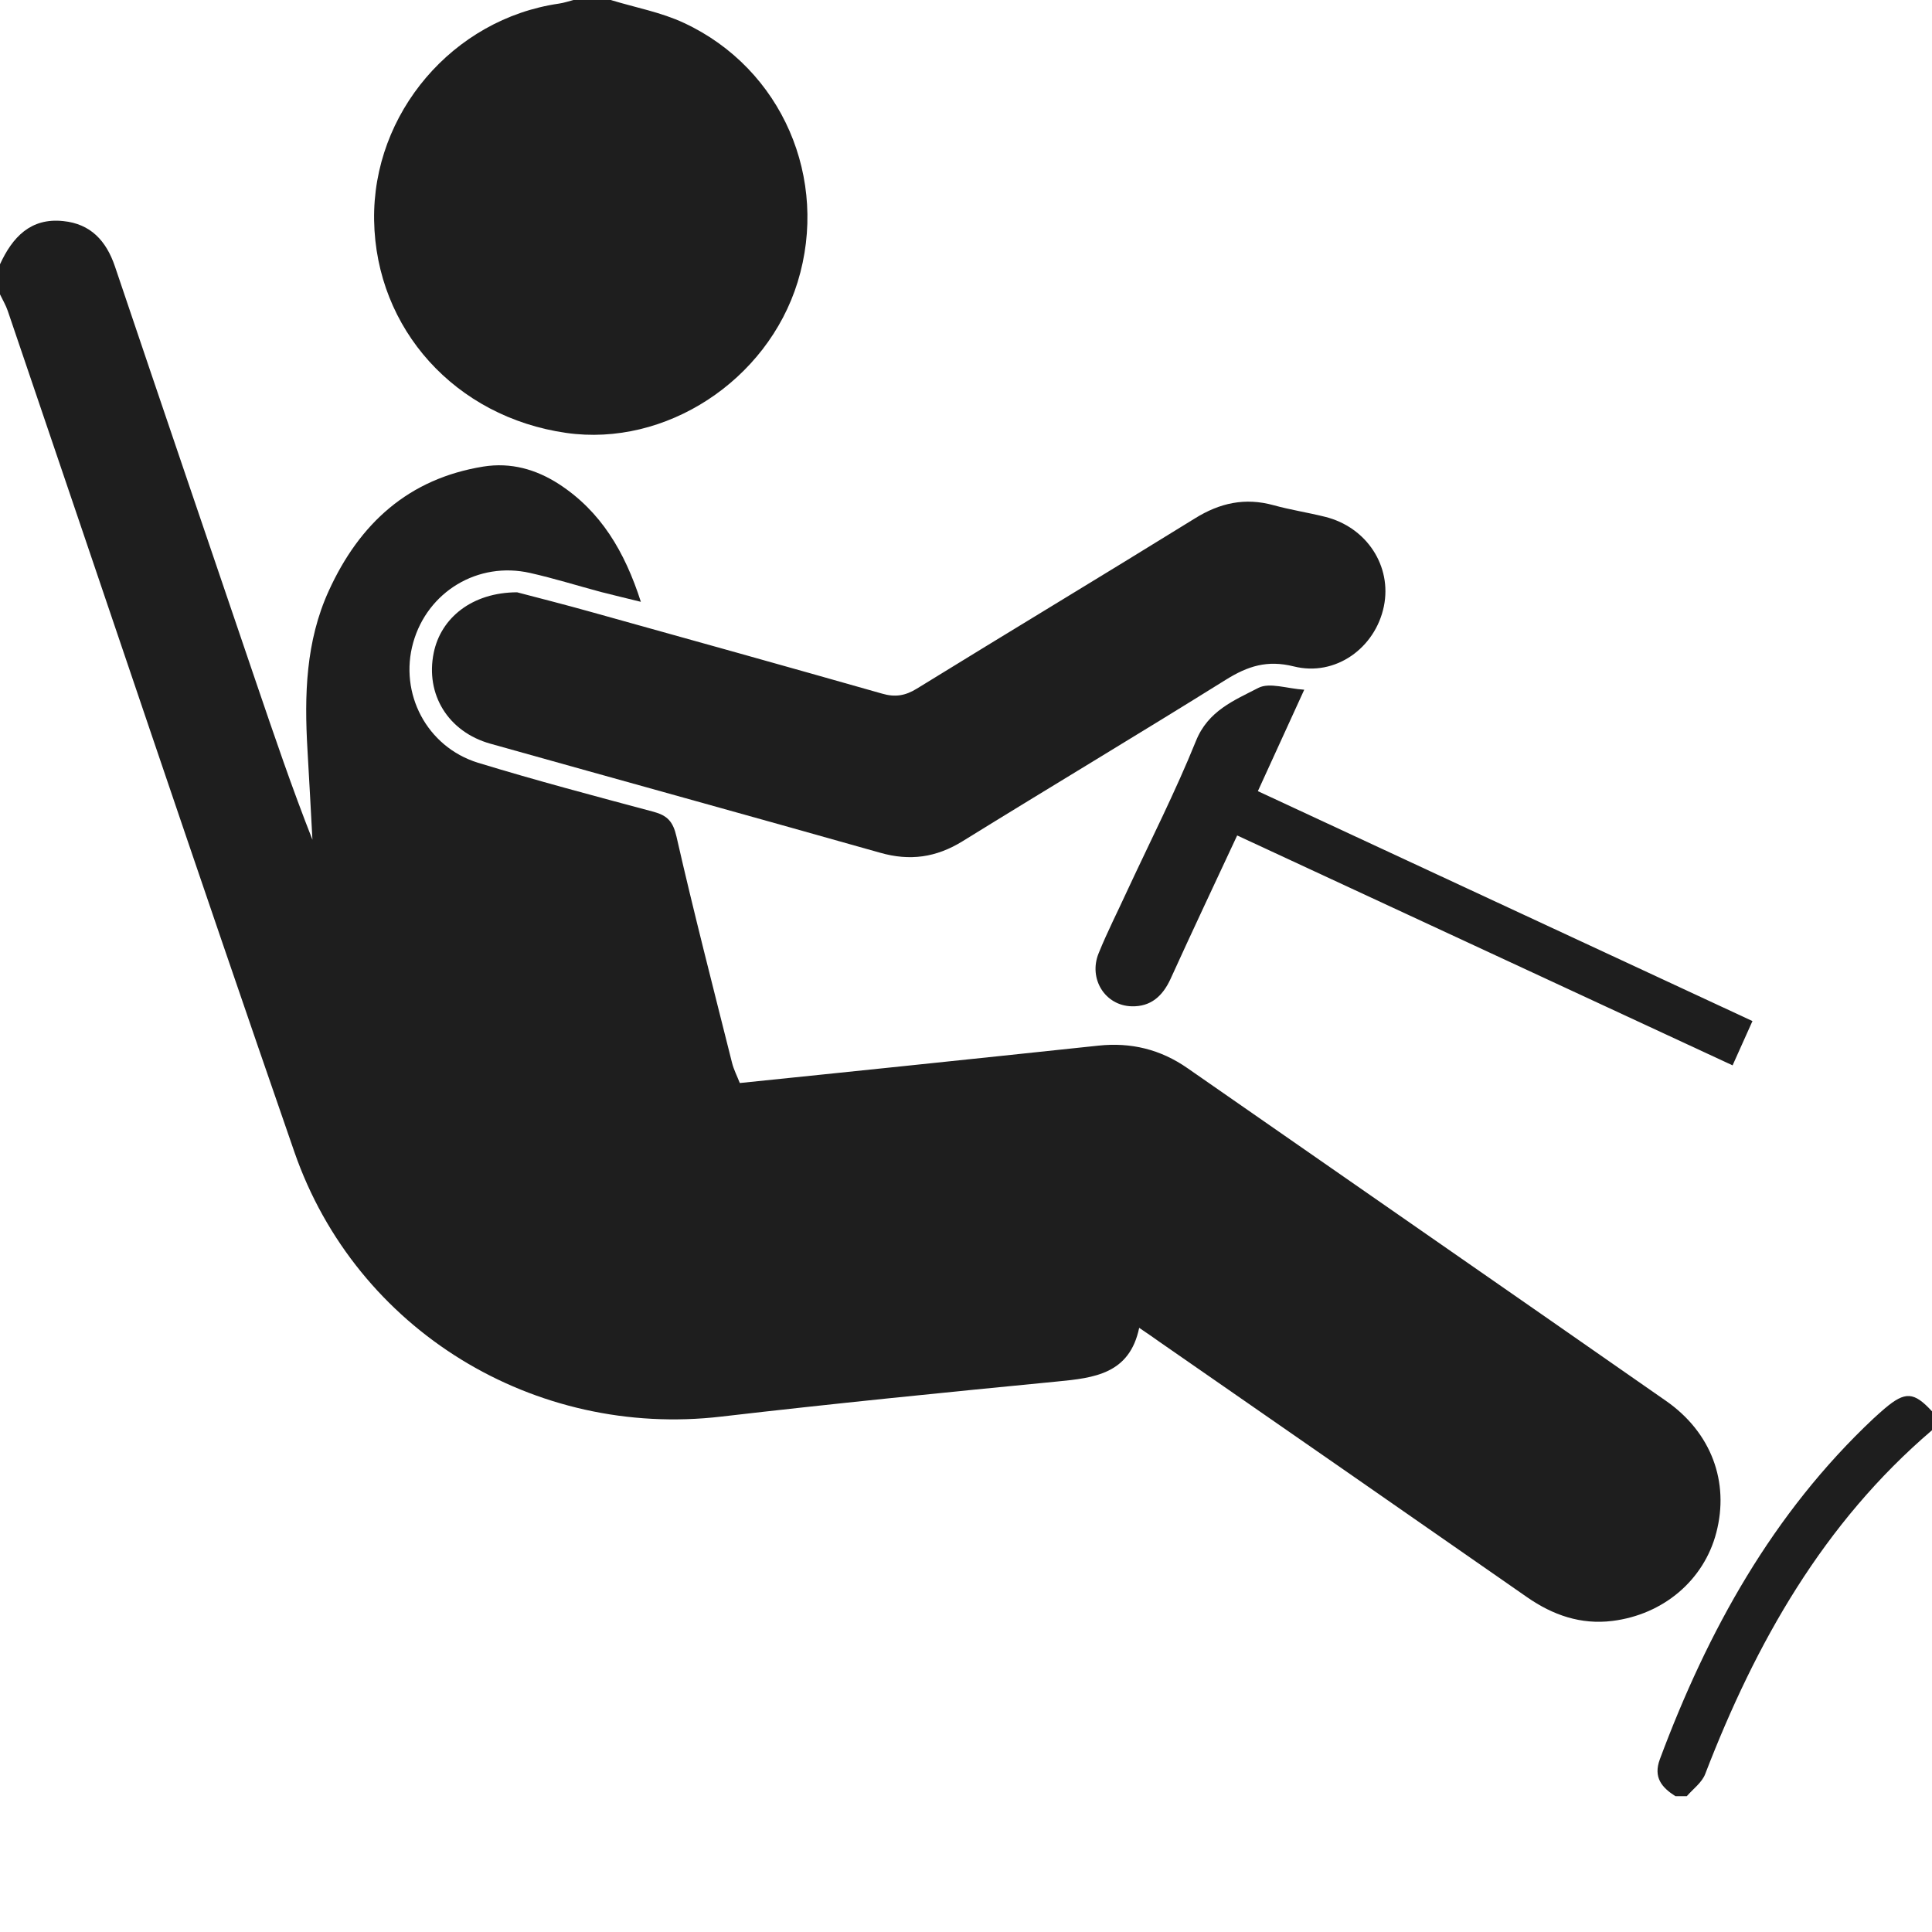
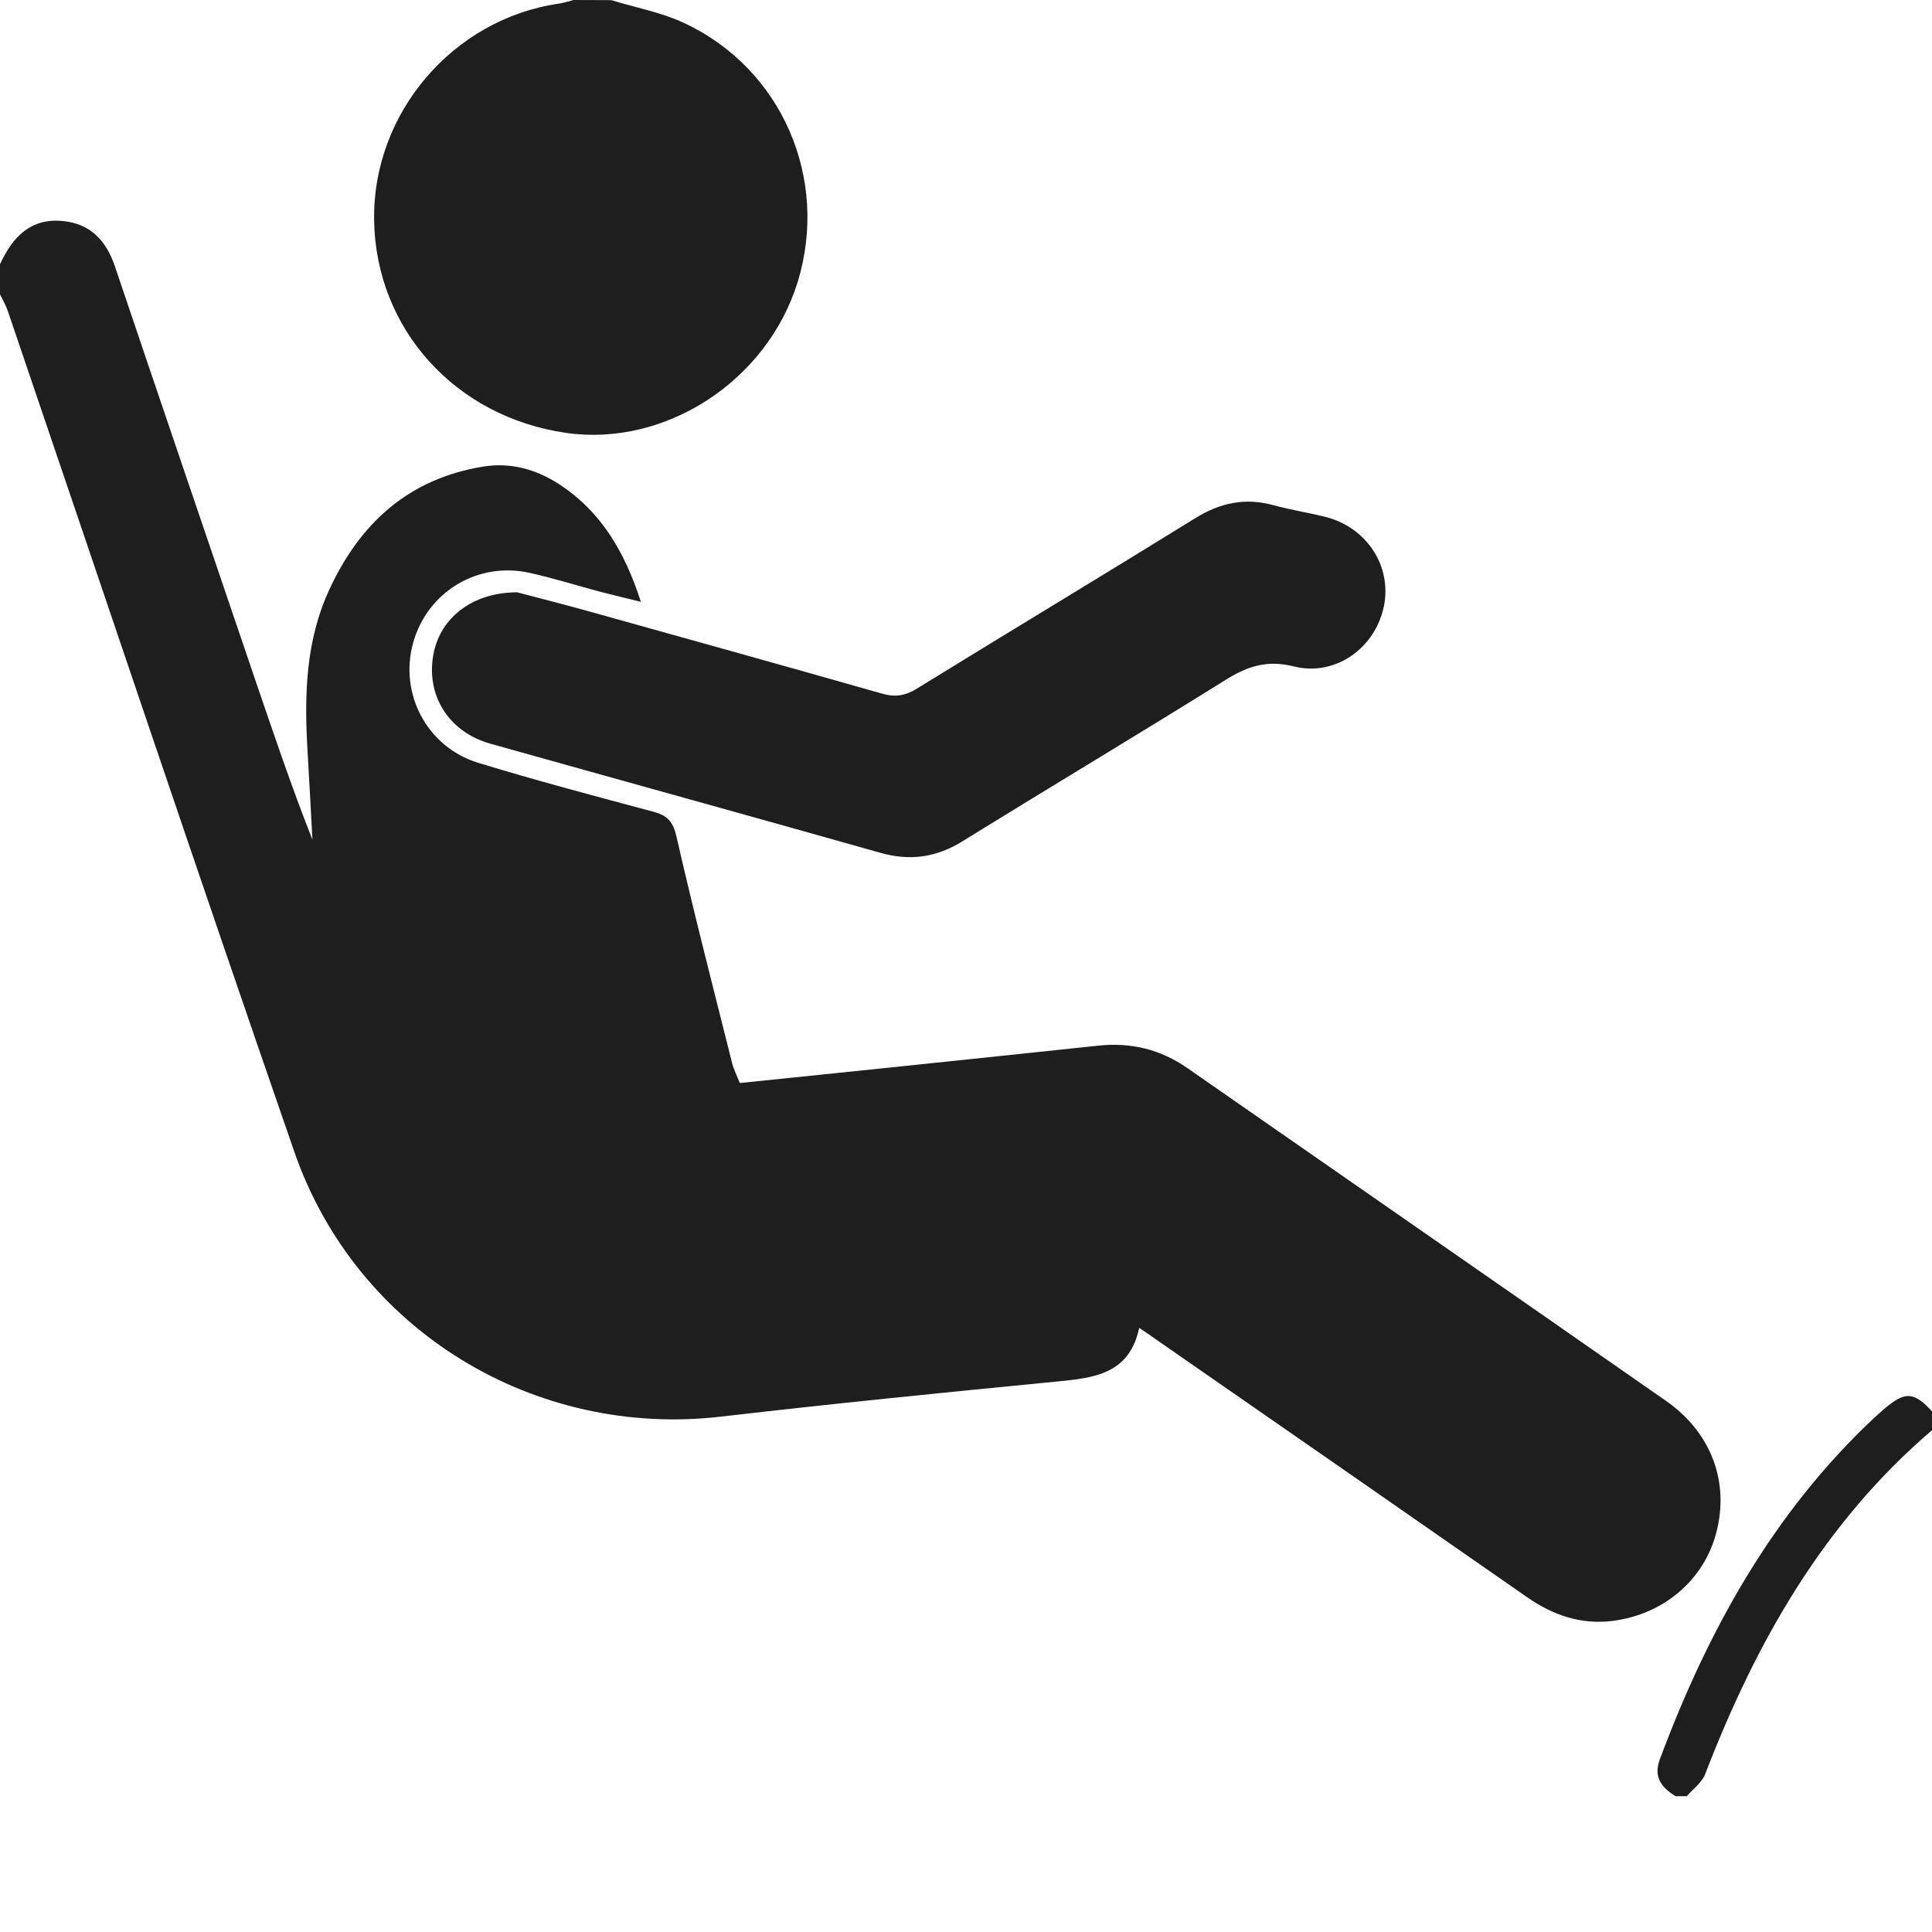
<svg xmlns="http://www.w3.org/2000/svg" width="14" height="14" viewBox="0 0 14 14" fill="none">
  <path d="M0 1.915C0.09 1.719 0.222 1.577 0.458 1.602C0.657 1.622 0.77 1.745 0.833 1.931C1.173 2.939 1.517 3.947 1.859 4.954C1.988 5.332 2.116 5.71 2.264 6.085C2.252 5.868 2.241 5.65 2.228 5.432C2.205 5.038 2.215 4.647 2.383 4.28C2.605 3.794 2.959 3.469 3.502 3.381C3.702 3.349 3.884 3.401 4.049 3.507C4.354 3.705 4.527 3.997 4.644 4.361C4.535 4.334 4.445 4.313 4.356 4.29C4.184 4.244 4.015 4.191 3.842 4.152C3.464 4.066 3.098 4.287 2.994 4.657C2.891 5.024 3.092 5.412 3.463 5.527C3.885 5.656 4.312 5.769 4.738 5.883C4.836 5.91 4.877 5.953 4.902 6.062C5.027 6.611 5.168 7.156 5.305 7.703C5.317 7.75 5.34 7.795 5.361 7.848C5.755 7.807 6.144 7.768 6.533 7.727C7.009 7.678 7.484 7.627 7.96 7.577C8.195 7.552 8.41 7.604 8.606 7.741C9.761 8.545 10.918 9.346 12.072 10.151C12.401 10.38 12.533 10.739 12.437 11.106C12.348 11.449 12.055 11.7 11.683 11.746C11.455 11.774 11.253 11.704 11.066 11.574C10.18 10.957 9.294 10.342 8.407 9.727C8.363 9.695 8.318 9.665 8.255 9.622C8.185 9.956 7.93 9.985 7.66 10.011C6.848 10.09 6.037 10.171 5.228 10.265C3.875 10.424 2.582 9.642 2.133 8.347C1.43 6.319 0.748 4.284 0.056 2.252C0.042 2.211 0.019 2.173 0 2.133C0 2.06 0 1.988 0 1.915Z" fill="#1E1E1E" />
-   <path d="M4.429 0.001C4.606 0.055 4.792 0.089 4.958 0.167C5.667 0.498 6.01 1.296 5.78 2.044C5.559 2.76 4.822 3.24 4.103 3.137C3.3 3.022 2.724 2.385 2.711 1.597C2.698 0.821 3.282 0.137 4.051 0.026C4.086 0.021 4.121 0.009 4.156 0C4.247 0 4.338 0 4.429 0L4.429 0.001Z" fill="#1E1E1E" />
+   <path d="M4.429 0.001C4.606 0.055 4.792 0.089 4.958 0.167C5.667 0.498 6.01 1.296 5.78 2.044C5.559 2.76 4.822 3.24 4.103 3.137C3.3 3.022 2.724 2.385 2.711 1.597C2.698 0.821 3.282 0.137 4.051 0.026C4.086 0.021 4.121 0.009 4.156 0L4.429 0.001Z" fill="#1E1E1E" />
  <path d="M14 10.364C13.213 11.036 12.723 11.904 12.357 12.854C12.334 12.916 12.269 12.963 12.223 13.016H12.141C12.042 12.953 11.979 12.88 12.028 12.748C12.375 11.818 12.845 10.966 13.576 10.279C13.603 10.254 13.63 10.23 13.658 10.206C13.806 10.081 13.869 10.085 14 10.227V10.364Z" fill="#1E1E1E" />
  <path d="M3.747 4.292C3.891 4.33 4.097 4.382 4.303 4.44C4.999 4.634 5.695 4.828 6.391 5.026C6.486 5.054 6.56 5.042 6.644 4.99C7.314 4.577 7.989 4.171 8.658 3.757C8.839 3.644 9.022 3.604 9.229 3.661C9.352 3.695 9.478 3.714 9.602 3.745C9.904 3.82 10.088 4.103 10.028 4.394C9.966 4.695 9.678 4.905 9.375 4.829C9.182 4.781 9.042 4.827 8.884 4.925C8.251 5.32 7.61 5.703 6.975 6.096C6.784 6.214 6.593 6.241 6.377 6.179C5.436 5.913 4.494 5.653 3.553 5.389C3.247 5.303 3.081 5.031 3.143 4.73C3.195 4.477 3.421 4.293 3.747 4.292H3.747Z" fill="#1E1E1E" />
-   <path d="M8.965 6.054C8.799 6.41 8.638 6.751 8.482 7.094C8.425 7.218 8.339 7.296 8.2 7.292C8.008 7.287 7.886 7.093 7.961 6.908C8.024 6.752 8.101 6.602 8.171 6.449C8.338 6.09 8.518 5.736 8.666 5.37C8.754 5.15 8.944 5.075 9.118 4.985C9.199 4.943 9.325 4.99 9.451 4.998C9.334 5.254 9.227 5.488 9.115 5.733C10.31 6.289 11.497 6.84 12.699 7.399C12.651 7.506 12.606 7.607 12.555 7.72C11.358 7.165 10.171 6.614 8.965 6.054L8.965 6.054Z" fill="#1E1E1E" />
</svg>